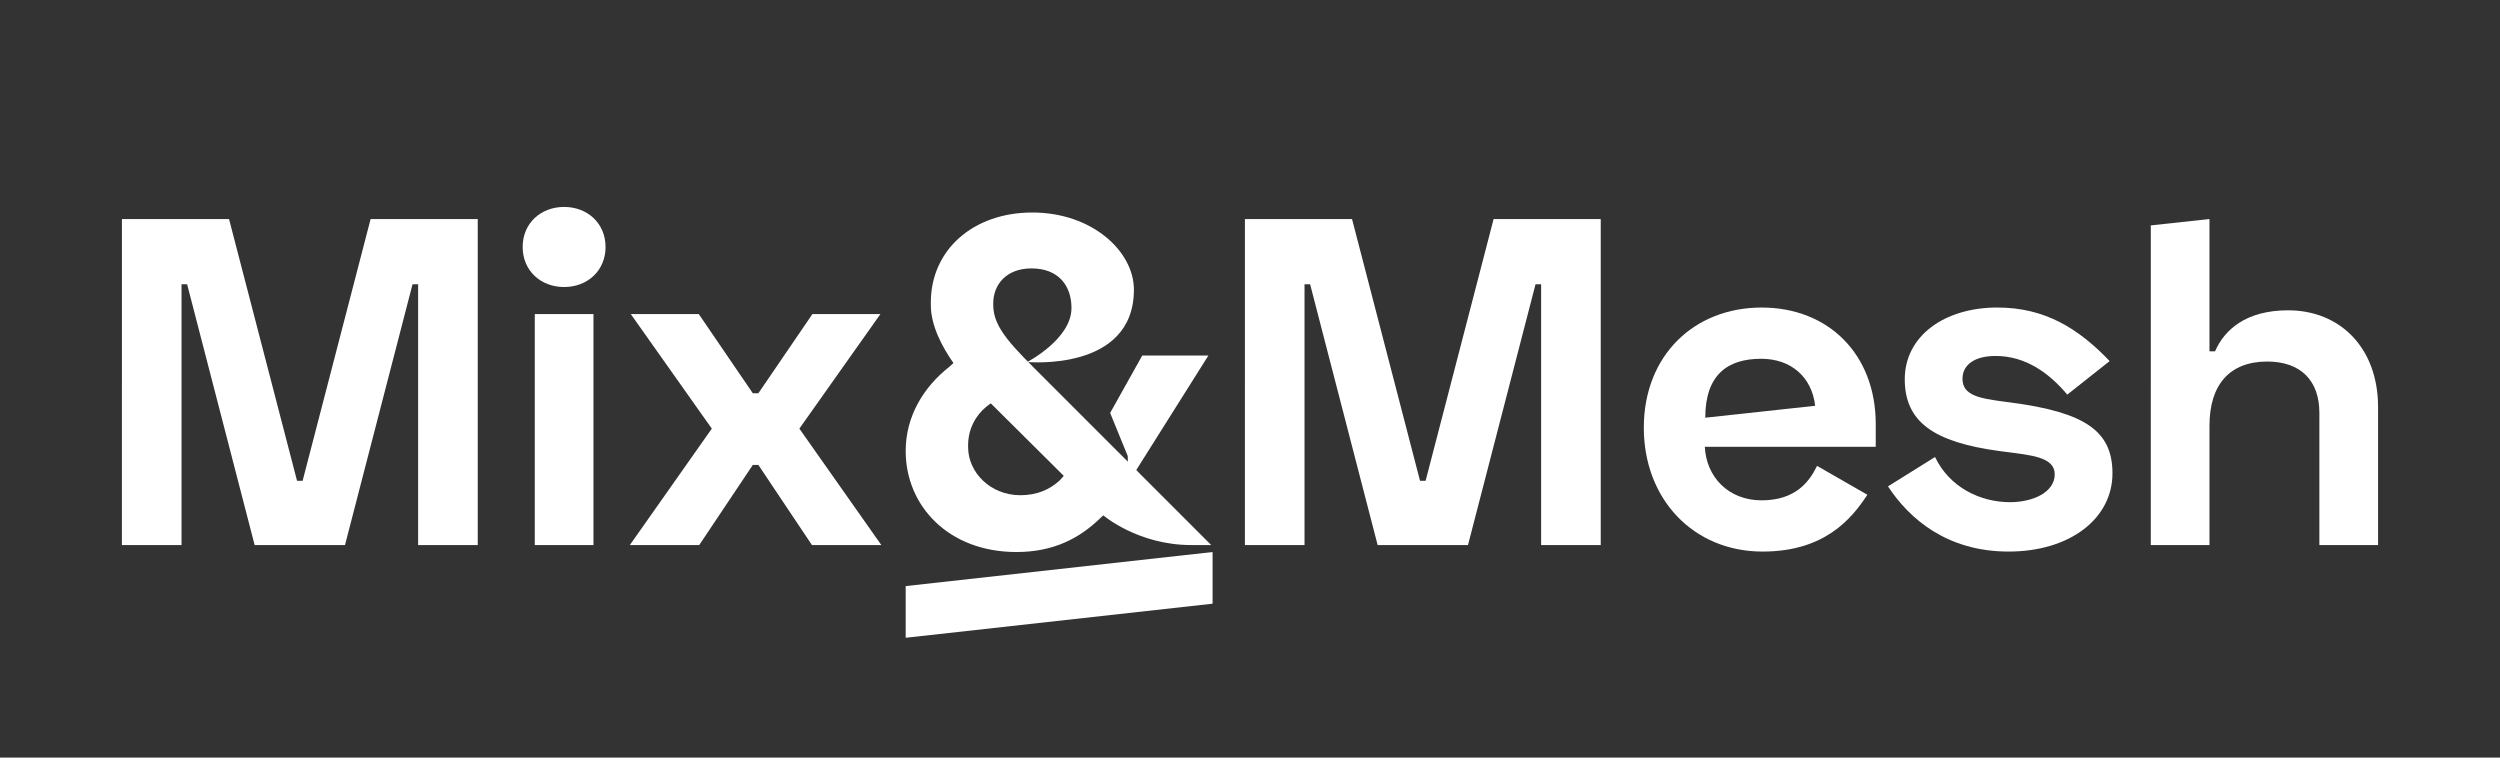
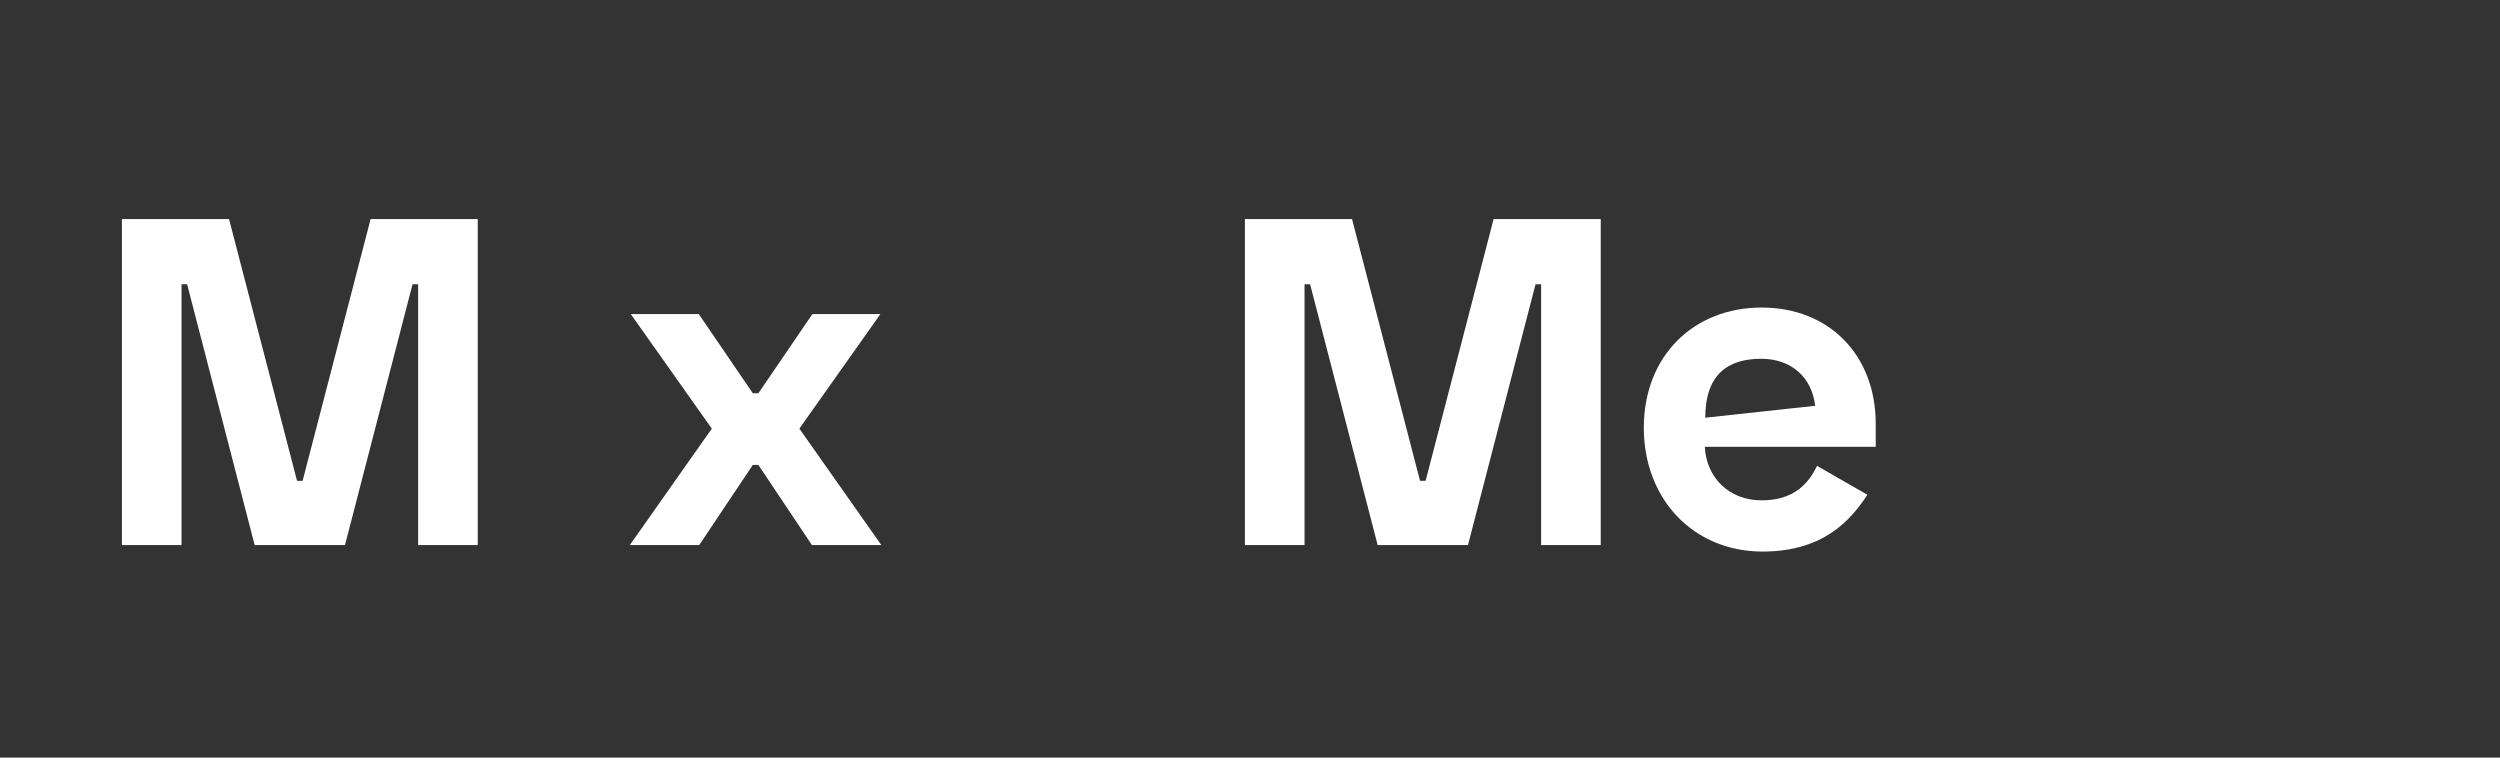
<svg xmlns="http://www.w3.org/2000/svg" id="Layer_1" viewBox="0 0 2640 800">
  <rect x="0" y="0" width="2640" height="800" fill="#333333" stroke="none" />
  <defs>
    <style>.cls-1{fill:#fff;}</style>
  </defs>
  <path class="cls-1" d="M241.86,231.3l71.8,276.39h5.91l71.8-276.39h113.13v344.27h-62.95v-275.39h-5.91l-71.32,275.39h-95.41l-71.3-275.39h-5.91v275.39h-62.95V231.3h113.11Z" />
-   <path class="cls-1" d="M595.7,218.52c24.59,0,43.77,17.22,43.77,42.29s-19.18,42.29-43.77,42.29-43.77-17.18-43.77-42.29,19.18-42.29,43.77-42.29ZM626.7,575.57h-61.97v-243.92h61.97v243.92Z" />
  <path class="cls-1" d="M737.9,331.65l57.06,83.61h5.89l57.06-83.61h71.8l-85.58,120.98,86.56,122.94h-73.28l-56.56-84.58h-5.89l-56.56,84.58h-73.28l86.56-122.94-85.58-120.98h71.8Z" />
-   <path class="cls-1" d="M1002.64,387.23l4.2-3.9c-11.79-16.74-23.88-39.39-23.88-61.05v-2.92c0-55.1,44.27-94.95,107.22-94.95s107.22,40.85,107.22,81.5c0,87.01-112.64,76.34-112.64,76.34h0s46.72-24.12,46.72-57.01c0-23.59-13.76-41.81-42.29-41.81-26.55,0-40.33,17.22-40.33,36.88v1.96c0,24.59,21.14,44.29,55.56,78.69l86.57,86.57-.08-5.93-18.6-45.53,33.92-60.66h69.84l-76.14,120.87,3.34,3.55,75.75,75.73s9.78,0-21.33,0c-55.96,0-92.62-31.34-92.62-31.34l-4.08,3.79c-21.14,20.18-48.19,34.92-87.54,34.92-71.8,0-117.05-48.65-117.05-106.72,0-36.88,19.18-67.84,46.23-88.98ZM1077.39,522.95c17.72,0,31-5.89,41.81-15.74l4.13-4.72-77.08-76.58-4.76,3.61c-11.31,9.33-19.16,23.59-19.16,40.81v1.96c0,26.55,23.59,50.66,55.06,50.66Z" />
  <path class="cls-1" d="M1427.74,231.3l71.8,276.39h5.91l71.8-276.39h113.13v344.27h-62.95v-275.39h-5.91l-71.32,275.39h-95.41l-71.3-275.39h-5.91v275.39h-62.95V231.3h113.11Z" />
  <path class="cls-1" d="M1860.27,324.76c70.82,0,120.5,49.66,120.5,122.94v24.11h-180.48c1.46,31.48,24.59,56.54,59.99,56.54s50.18-19.18,58.53-36.4l53.12,30.51c-16.72,25.55-45.25,59.99-110.66,59.99-72.78,0-125.4-55.06-125.4-130.83s52.62-126.86,124.42-126.86ZM1916.83,428.52c-3.44-29.99-25.09-49.66-57.04-49.66-34.92,0-59.03,16.37-59.03,62.24l116.07-12.59Z" />
-   <path class="cls-1" d="M2109.29,324.76c50.16,0,85.56,22.1,118.51,56.54l-44.75,35.4c-18.68-22.1-43.29-40.81-75.75-40.81-22.12,0-34.92,9.33-34.92,24.11,0,17.7,18.2,20.66,43.77,24.11l7.39.96c78.19,10.33,107.22,29.99,107.22,74.76,0,47.69-44.77,82.61-109.68,82.61s-104.76-34.44-127.38-68.84l49.68-31c15.26,31.96,47.71,47.69,79.19,47.69,24.09,0,47.21-10.33,47.21-29.51,0-18.18-25.09-20.14-51.64-23.59l-7.39-1c-68.36-9.33-99.33-30.47-99.33-75.73s41.31-75.73,97.87-75.73Z" />
-   <path class="cls-1" d="M2333.2,231.3v139.68h5.89c9.85-22.63,32.48-43.29,77.23-43.29,54.08,0,94.93,38.88,94.93,102.32v145.56h-61.99v-139.68c0-33.92-19.66-54.1-55.08-54.1-39.82,0-60.97,24.59-60.97,67.88v125.9h-61.97V238.02l61.97-6.72Z" />
-   <polygon class="cls-1" points="956.41 673.48 956.41 618.91 1280.49 582.94 1280.49 637.5 956.41 673.48" />
</svg>